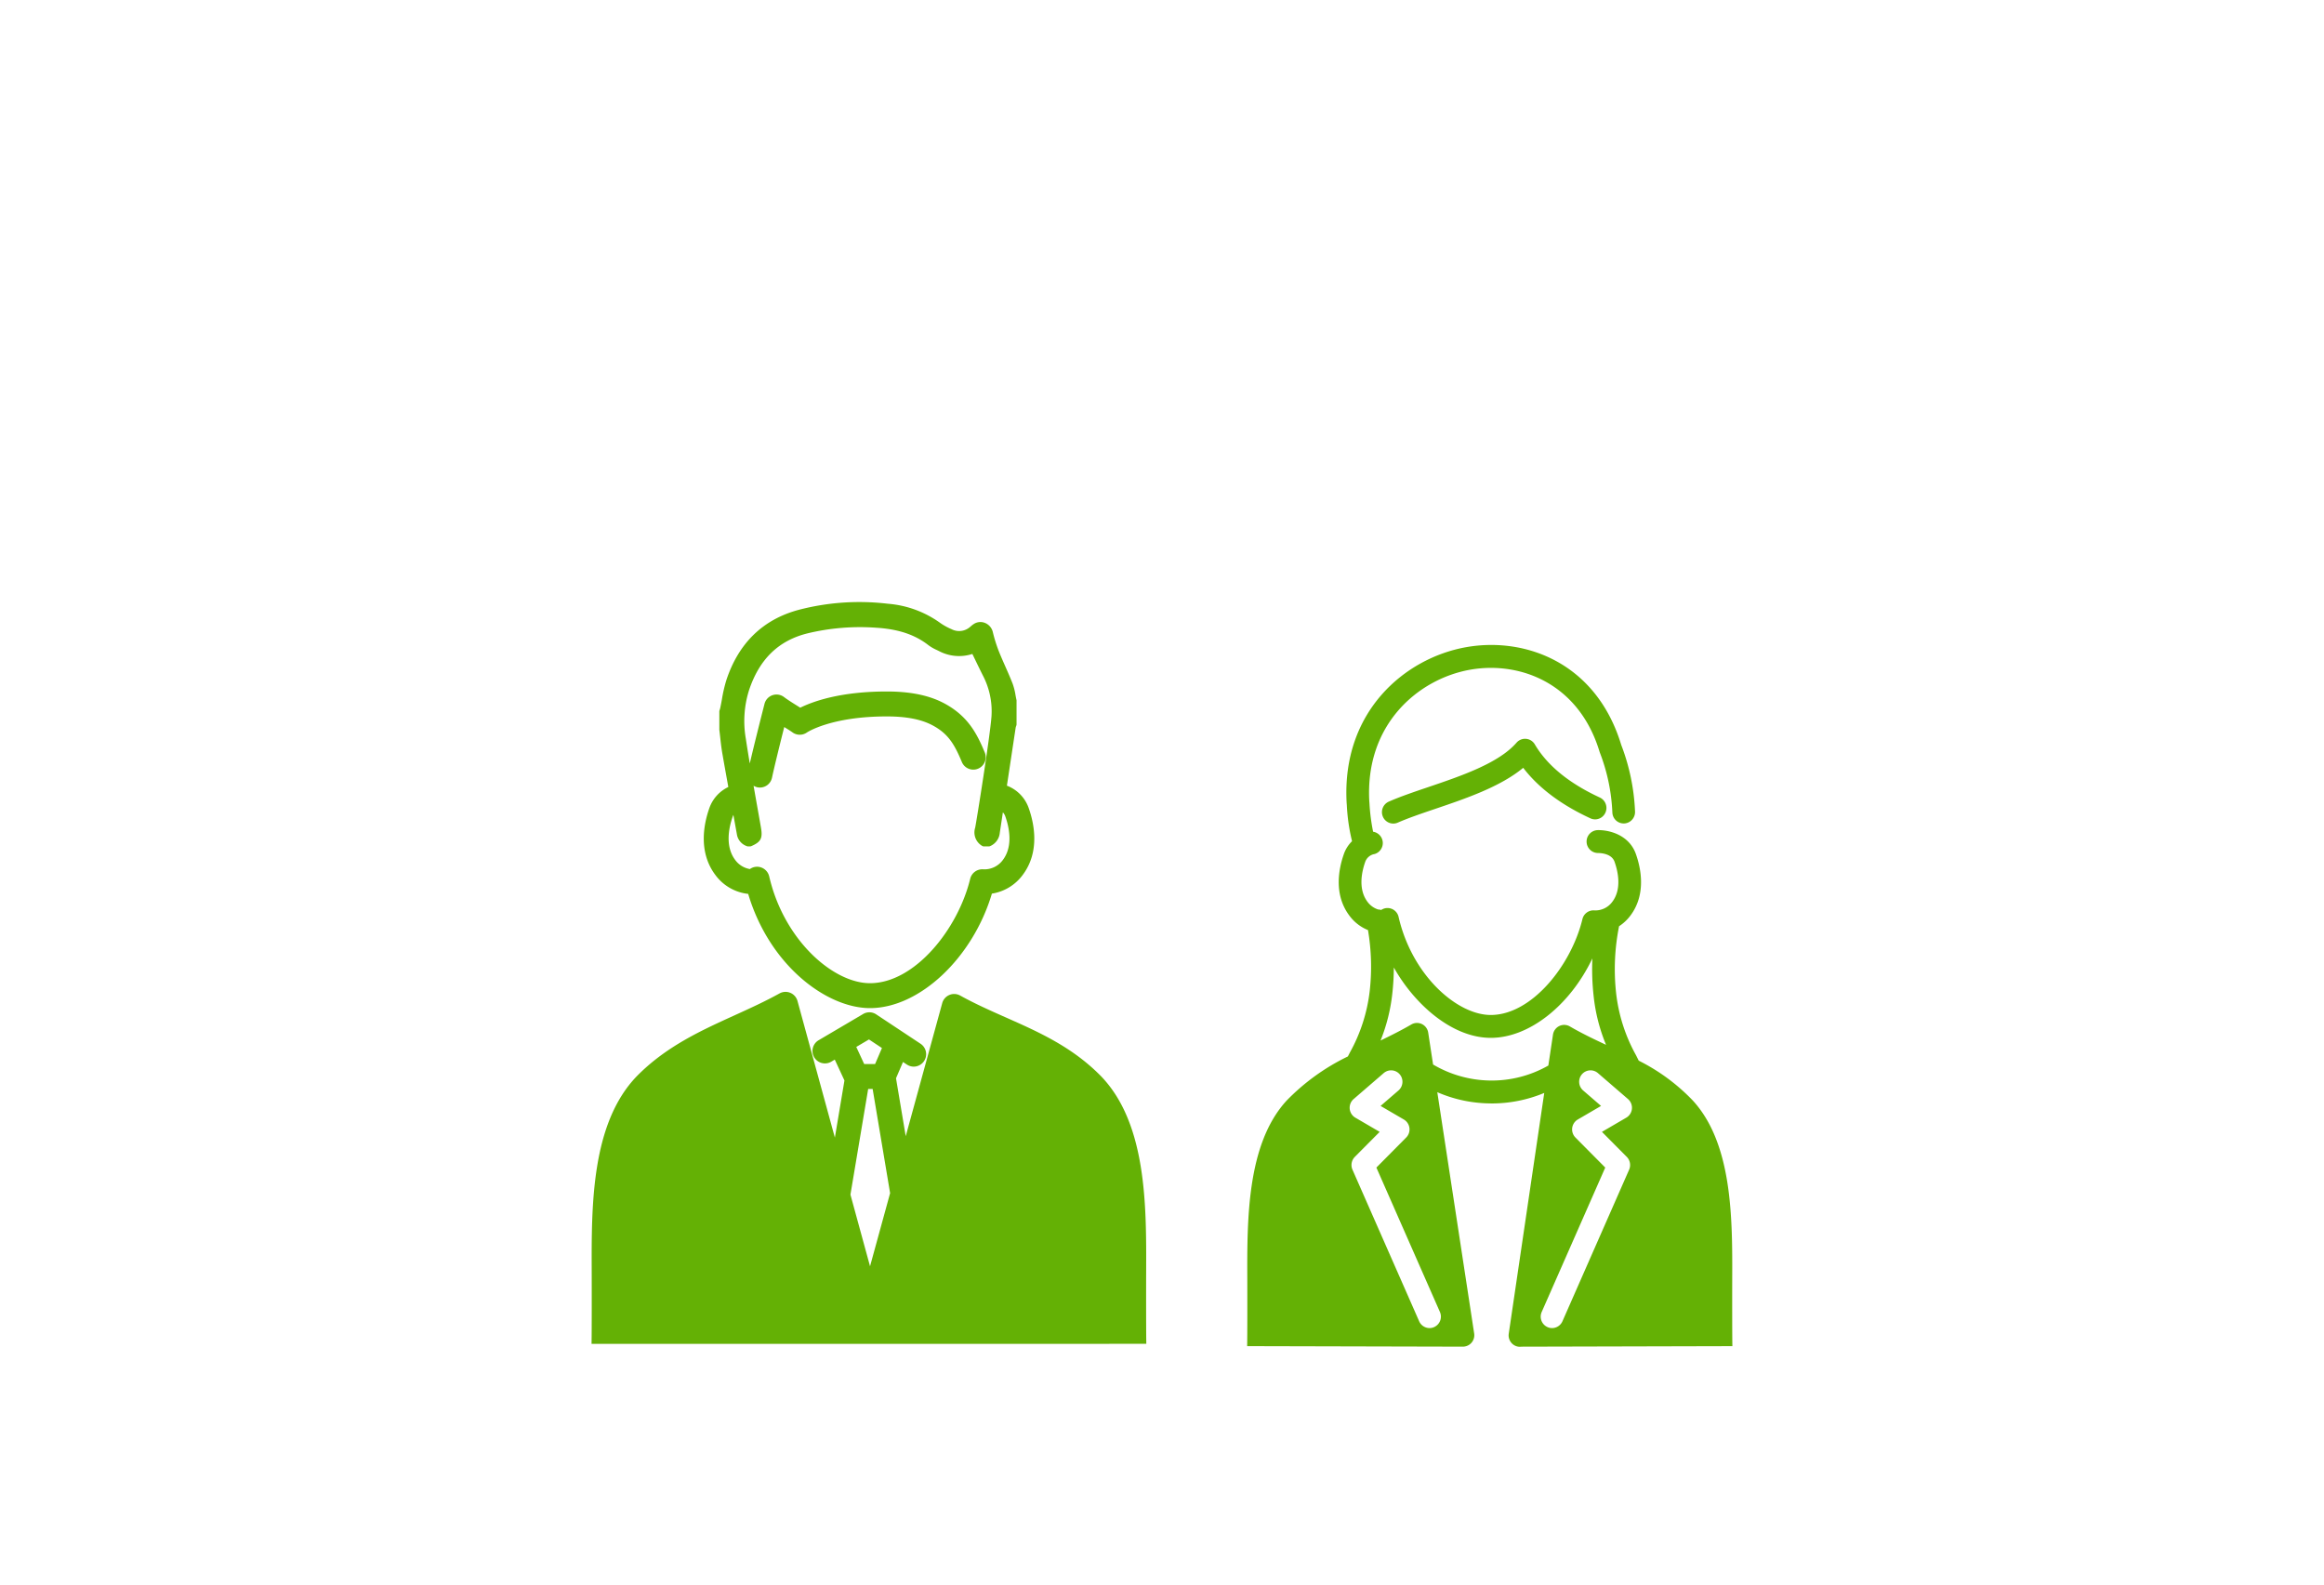
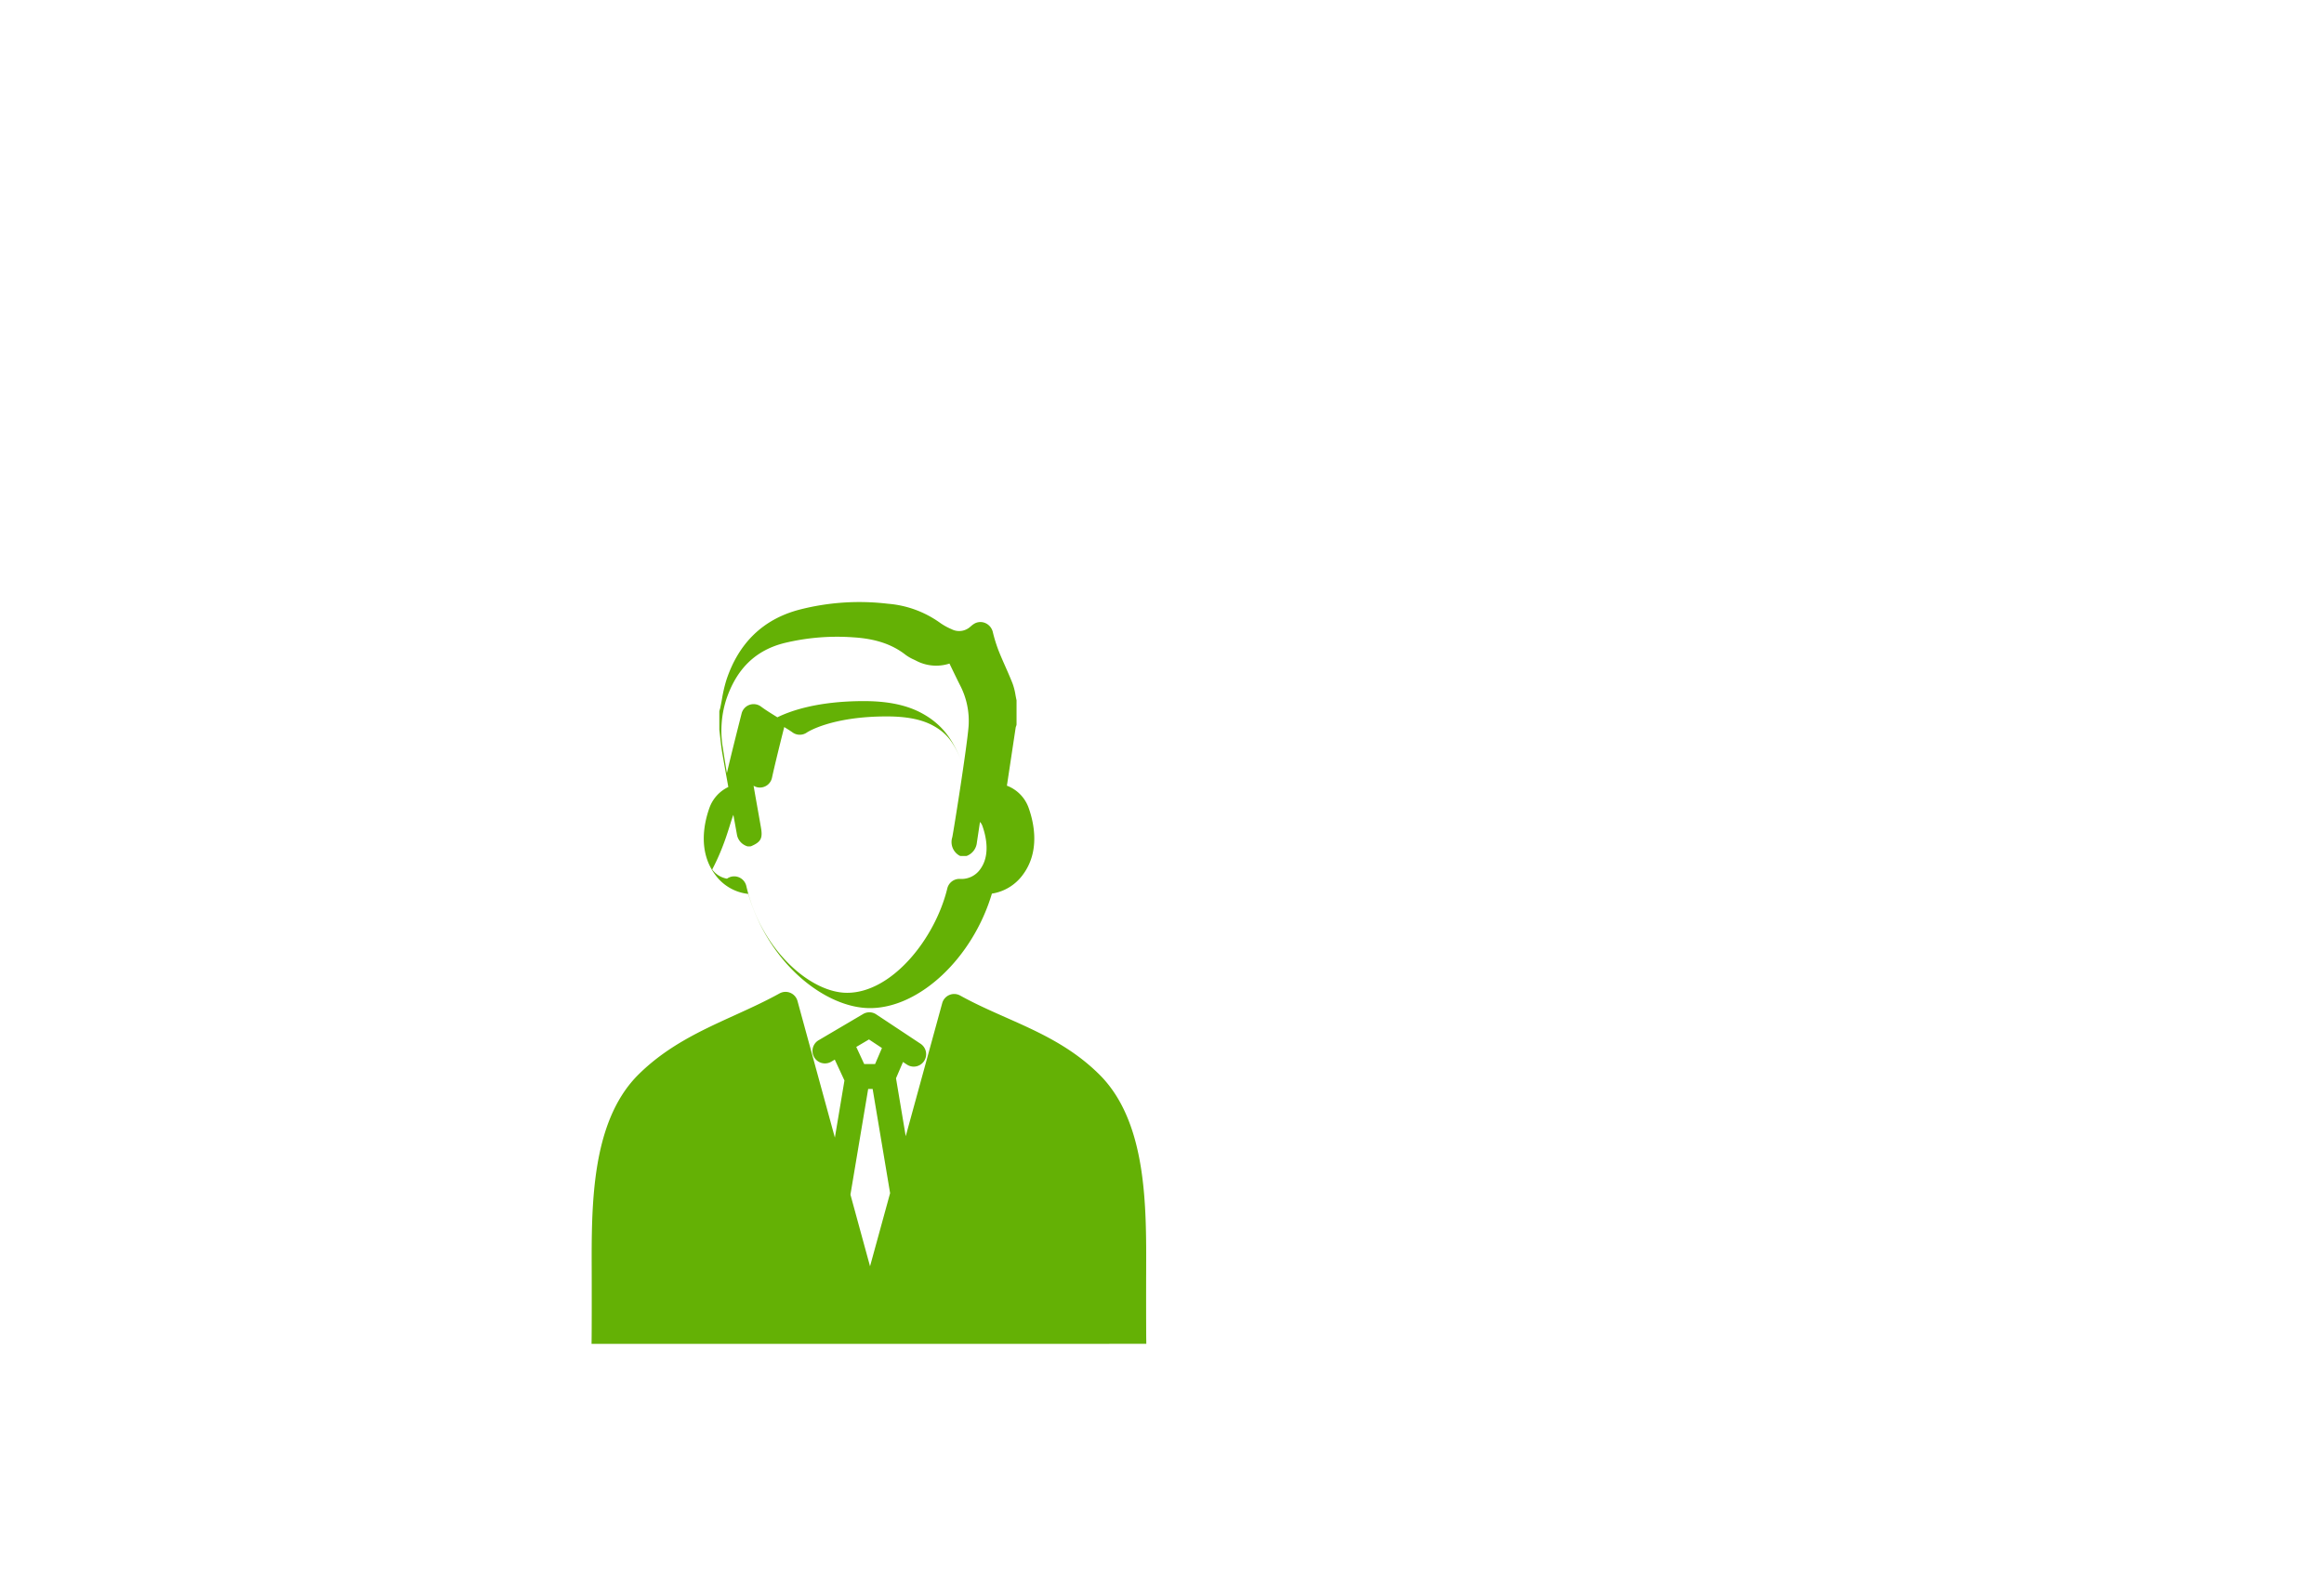
<svg xmlns="http://www.w3.org/2000/svg" id="number_icn_10.svg" width="440" height="300" viewBox="0 0 440 300">
  <defs>
    <style>
      .cls-1 {
        fill: #fff;
      }

      .cls-2 {
        fill: #64b105;
        fill-rule: evenodd;
      }
    </style>
  </defs>
  <rect id="_360_360" data-name="360*360" class="cls-1" width="440" height="300" />
  <g id="staff">
-     <path id="woman" class="cls-2" d="M807.959,1042.32h0c0.041-11.46.094-25.71-7.44-33.94a37.056,37.056,0,0,0-10.26-7.57c-0.015-.03-0.031-0.07-0.049-0.1l-0.446-.894a31.414,31.414,0,0,1-3.777-11.707,41.306,41.306,0,0,1,.551-12.751,8.43,8.43,0,0,0,2.167-2.041c3.03-4.062,1.939-9.024,1.019-11.621-1.318-3.722-5.207-4.6-7.3-4.531a2.167,2.167,0,0,0,.149,4.33c0.424,0.012,2.545.071,3.108,1.659,0.629,1.775,1.413,5.118-.408,7.559a3.98,3.98,0,0,1-3.435,1.647,2.151,2.151,0,0,0-2.238,1.646c-2.124,8.768-9.605,18.154-17.355,18.154-6.366,0-14.9-7.462-17.454-18.572a2.145,2.145,0,0,0-3.295-1.306,2.072,2.072,0,0,0-.564-0.091,4.016,4.016,0,0,1-2.042-1.478c-1.821-2.441-1.037-5.784-.408-7.56a2.27,2.27,0,0,1,1.763-1.463,2.142,2.142,0,0,0,1.287-1.033,2.169,2.169,0,0,0-1.565-3.191,37.38,37.38,0,0,1-.691-5.427l-0.028-.325c-0.817-14.627,9.3-23.167,19.052-24.914,9.38-1.673,20.608,2.48,24.55,15.545,0.015,0.047.031,0.093,0.049,0.141a35.533,35.533,0,0,1,2.367,11.333A2.153,2.153,0,0,0,787.5,955.9a2.127,2.127,0,0,0,1.491-.7,2.165,2.165,0,0,0,.568-1.557,39.7,39.7,0,0,0-2.615-12.619c-4.726-15.561-18.167-20.5-29.4-18.491-11.556,2.071-23.553,12.175-22.586,29.483l0.033,0.387a35.709,35.709,0,0,0,.99,6.856,6.3,6.3,0,0,0-1.549,2.435c-0.92,2.6-2.011,7.559,1.02,11.621A8.194,8.194,0,0,0,739,976.089a41.331,41.331,0,0,1,.329,11.509,31.435,31.435,0,0,1-3.779,11.71l-0.354.7a41.083,41.083,0,0,0-11.619,8.38c-7.521,8.22-7.468,22.48-7.427,33.94,0.007,2.04.016,10.61-.027,12.53l40.854,0.1a1.833,1.833,0,0,0,.33-0.03,2.164,2.164,0,0,0,1.795-2.47l-6.981-45.68A25.674,25.674,0,0,0,762,1008.9l0.408,0.01a25.837,25.837,0,0,0,9.962-1.99l-6.718,45.57a2.16,2.16,0,0,0,.394,1.61,2.135,2.135,0,0,0,1.407.86,2.244,2.244,0,0,0,.579,0l39.959-.1C807.945,1052.96,807.952,1044.47,807.959,1042.32Zm-56.436,8.93a2.035,2.035,0,0,1-.87.19,2.156,2.156,0,0,1-1.965-1.29l-12.63-28.71a2.195,2.195,0,0,1,.446-2.41l4.708-4.74-4.611-2.69a2.176,2.176,0,0,1-.32-3.52l5.7-4.92a2.142,2.142,0,0,1,3.029.24,2.176,2.176,0,0,1-.235,3.05l-3.393,2.93,4.408,2.57a2.181,2.181,0,0,1,.443,3.41l-5.644,5.69,12.031,27.34A2.174,2.174,0,0,1,751.523,1051.25Zm10.54-46.68a21.822,21.822,0,0,1-10.74-3.03l-0.921-6.035a2.164,2.164,0,0,0-1.194-1.623,2.127,2.127,0,0,0-2,.077c-1.926,1.122-4,2.153-5.827,3.037a33.425,33.425,0,0,0,2.226-8.909,45.473,45.473,0,0,0,.283-4.919c3.881,6.919,11,13.324,18.357,13.324,7.292,0,15-6.159,19.237-15.04a45.7,45.7,0,0,0,.239,7.145,33.026,33.026,0,0,0,2.349,9.215c-2.274-1.062-4.6-2.173-6.849-3.482a2.131,2.131,0,0,0-2.007-.076,2.161,2.161,0,0,0-1.192,1.628l-0.877,5.848A21.6,21.6,0,0,1,762.063,1004.57ZM788,1019.03a2.194,2.194,0,0,1,.445,2.41l-12.629,28.71a2.157,2.157,0,0,1-1.965,1.29,2.035,2.035,0,0,1-.87-0.19,2.173,2.173,0,0,1-1.093-2.86l12.031-27.34-5.643-5.69a2.179,2.179,0,0,1,.442-3.41l4.407-2.57-3.392-2.93a2.177,2.177,0,0,1-.236-3.05,2.143,2.143,0,0,1,3.03-.24l5.7,4.92a2.177,2.177,0,0,1-.321,3.52l-4.611,2.69Zm-17.415-78.1a2.14,2.14,0,0,0-3.463-.322c-3.383,3.892-10.483,6.3-16.766,8.428-2.711.919-5.271,1.787-7.424,2.735a2.176,2.176,0,0,0-1.11,2.851,2.147,2.147,0,0,0,1.97,1.3,2.106,2.106,0,0,0,.858-0.182c1.979-.87,4.449-1.708,7.093-2.605,5.777-1.957,12.3-4.169,16.646-7.769,2.881,3.776,7.155,6.99,12.714,9.561a2.114,2.114,0,0,0,1.644.063,2.138,2.138,0,0,0,1.2-1.129,2.177,2.177,0,0,0-1.057-2.872C777.073,948.3,772.932,944.914,770.587,940.932Z" transform="translate(-480 -800)" />
-     <path id="man2" class="cls-2" d="M697,1040.77c0.048-12.49.107-28.04-8.535-37.01-5.446-5.555-11.831-8.384-18.01-11.123-2.863-1.269-5.825-2.581-8.668-4.156a2.321,2.321,0,0,0-2.046-.107,2.347,2.347,0,0,0-1.352,1.547l-6.909,25.189-1.84-10.97,1.323-3.08,0.742,0.49a2.375,2.375,0,0,0,1.292.39,2.361,2.361,0,0,0,1.294-4.329l-8.4-5.566a2.33,2.33,0,0,0-2.481-.064l-8.435,4.969a2.357,2.357,0,0,0,2.378,4.07l0.694-.41,1.832,3.95-1.813,10.82-7.075-25.861a2.348,2.348,0,0,0-3.4-1.442c-2.747,1.523-5.649,2.843-8.5,4.141-6.4,2.909-13.012,5.917-18.543,11.552-8.626,8.96-8.568,24.51-8.52,37,0.009,2.34.018,11.58-.03,13.65H697.031C696.983,1052.35,696.991,1043.11,697,1040.77Zm-52.478-43.977,2.457,1.627-1.3,3.03h-2.061l-1.5-3.238Zm-0.152,9.377h0.847l3.307,19.72-3.8,13.85-3.711-13.57Zm-22.717-36.933c4.034,13.544,14.844,21.623,23.063,21.623,9.372,0,19.449-9.491,23.079-21.675a8.943,8.943,0,0,0,5.85-3.561c3.313-4.425,2.12-9.827,1.114-12.654a7.006,7.006,0,0,0-4.122-4.221l1.66-11a1.3,1.3,0,0,1,.074-0.245c0.023-.062.045-0.125,0.065-0.188a0.613,0.613,0,0,0,.026-0.175v-4.5a0.554,0.554,0,0,0-.014-0.129c-0.069-.3-0.126-0.613-0.183-0.923a11.757,11.757,0,0,0-.541-2.144c-0.432-1.107-.918-2.207-1.387-3.269-0.421-.954-0.856-1.94-1.247-2.918a28.007,28.007,0,0,1-1.13-3.631,2.479,2.479,0,0,0-1.413-1.667,2.315,2.315,0,0,0-2.077.116,4.3,4.3,0,0,0-.62.459l-0.126.105a3.135,3.135,0,0,1-3.58.475,11.74,11.74,0,0,1-2.09-1.146,19.612,19.612,0,0,0-9.974-3.668,45.482,45.482,0,0,0-16.868,1.158c-6.755,1.817-11.357,6.278-13.677,13.26a27.229,27.229,0,0,0-.851,3.658c-0.1.563-.207,1.125-0.327,1.683-0.021.1-.054,0.2-0.085,0.3l-0.058.182a0.6,0.6,0,0,0-.024.168l0,3.449c0.057,0.462.108,0.925,0.16,1.388,0.11,1,.224,2.038.4,3.055,0.372,2.134.757,4.268,1.142,6.4a6.967,6.967,0,0,0-3.585,3.972c-1.006,2.827-2.2,8.229,1.114,12.654A8.89,8.89,0,0,0,621.653,969.237Zm-2.916-14.68h0a2.366,2.366,0,0,1,.114-0.271q0.353,1.935.7,3.872a2.828,2.828,0,0,0,1.823,2.026,0.592,0.592,0,0,0,.258.06H622a0.591,0.591,0,0,0,.23-0.047c1.836-.792,2.2-1.487,1.838-3.535q-0.351-2.014-.712-4.03c-0.226-1.277-.455-2.571-0.682-3.869a2.345,2.345,0,0,0,.693.285,2.339,2.339,0,0,0,2.793-1.8c0.408-1.883,1.188-5.113,2.319-9.6l0.074,0.046c0.579,0.361,1.178.734,1.469,0.95a2.346,2.346,0,0,0,2.751.031c0.044-.03,4.567-3.039,15.125-3.039,3.7,0,6.529.551,8.653,1.684,2.912,1.556,4.112,3.481,5.557,6.951a2.35,2.35,0,0,0,4.334-1.82c-1.465-3.519-3.155-6.878-7.686-9.3-2.82-1.5-6.372-2.236-10.858-2.236-8.746,0-13.93,1.856-16.384,3.069l-0.5-.314c-0.867-.54-1.849-1.151-2.588-1.709a2.346,2.346,0,0,0-3.685,1.305c-0.62,2.44-1.948,7.671-2.785,11.28-0.259-1.555-.512-3.112-0.745-4.662a19.465,19.465,0,0,1,.591-9.172c1.953-5.9,5.576-9.434,11.076-10.8a42.5,42.5,0,0,1,12.979-1.07c4.22,0.257,7.381,1.314,9.949,3.328a8.354,8.354,0,0,0,1.574.9l0.323,0.156a8.15,8.15,0,0,0,6.394.584l0.483,1c0.508,1.053,1,2.071,1.511,3.084a14.646,14.646,0,0,1,1.626,7.751c-0.291,3.888-2.793,19.577-3.086,21.044a2.948,2.948,0,0,0,1.349,3.476,0.579,0.579,0,0,0,.292.079h0.935a0.6,0.6,0,0,0,.225-0.045,3.02,3.02,0,0,0,1.856-2.52l0.586-3.885a2.2,2.2,0,0,1,.46.764c0.688,1.932,1.544,5.574-.446,8.232a4.332,4.332,0,0,1-3.757,1.792,2.356,2.356,0,0,0-2.444,1.794c-2.323,9.546-10.5,19.767-18.973,19.767-6.96,0-16.288-8.126-19.082-20.223a2.367,2.367,0,0,0-2.295-1.825,2.308,2.308,0,0,0-.34.025,2.332,2.332,0,0,0-1.019.415,4.337,4.337,0,0,1-2.8-1.745C617.193,960.131,618.049,956.489,618.737,954.557Z" transform="translate(-480 -800)" />
+     <path id="man2" class="cls-2" d="M697,1040.77c0.048-12.49.107-28.04-8.535-37.01-5.446-5.555-11.831-8.384-18.01-11.123-2.863-1.269-5.825-2.581-8.668-4.156a2.321,2.321,0,0,0-2.046-.107,2.347,2.347,0,0,0-1.352,1.547l-6.909,25.189-1.84-10.97,1.323-3.08,0.742,0.49a2.375,2.375,0,0,0,1.292.39,2.361,2.361,0,0,0,1.294-4.329l-8.4-5.566a2.33,2.33,0,0,0-2.481-.064l-8.435,4.969a2.357,2.357,0,0,0,2.378,4.07l0.694-.41,1.832,3.95-1.813,10.82-7.075-25.861a2.348,2.348,0,0,0-3.4-1.442c-2.747,1.523-5.649,2.843-8.5,4.141-6.4,2.909-13.012,5.917-18.543,11.552-8.626,8.96-8.568,24.51-8.52,37,0.009,2.34.018,11.58-.03,13.65H697.031C696.983,1052.35,696.991,1043.11,697,1040.77Zm-52.478-43.977,2.457,1.627-1.3,3.03h-2.061l-1.5-3.238Zm-0.152,9.377h0.847l3.307,19.72-3.8,13.85-3.711-13.57Zm-22.717-36.933c4.034,13.544,14.844,21.623,23.063,21.623,9.372,0,19.449-9.491,23.079-21.675a8.943,8.943,0,0,0,5.85-3.561c3.313-4.425,2.12-9.827,1.114-12.654a7.006,7.006,0,0,0-4.122-4.221l1.66-11a1.3,1.3,0,0,1,.074-0.245c0.023-.062.045-0.125,0.065-0.188a0.613,0.613,0,0,0,.026-0.175v-4.5a0.554,0.554,0,0,0-.014-0.129c-0.069-.3-0.126-0.613-0.183-0.923a11.757,11.757,0,0,0-.541-2.144c-0.432-1.107-.918-2.207-1.387-3.269-0.421-.954-0.856-1.94-1.247-2.918a28.007,28.007,0,0,1-1.13-3.631,2.479,2.479,0,0,0-1.413-1.667,2.315,2.315,0,0,0-2.077.116,4.3,4.3,0,0,0-.62.459l-0.126.105a3.135,3.135,0,0,1-3.58.475,11.74,11.74,0,0,1-2.09-1.146,19.612,19.612,0,0,0-9.974-3.668,45.482,45.482,0,0,0-16.868,1.158c-6.755,1.817-11.357,6.278-13.677,13.26a27.229,27.229,0,0,0-.851,3.658c-0.1.563-.207,1.125-0.327,1.683-0.021.1-.054,0.2-0.085,0.3l-0.058.182a0.6,0.6,0,0,0-.024.168l0,3.449c0.057,0.462.108,0.925,0.16,1.388,0.11,1,.224,2.038.4,3.055,0.372,2.134.757,4.268,1.142,6.4a6.967,6.967,0,0,0-3.585,3.972c-1.006,2.827-2.2,8.229,1.114,12.654A8.89,8.89,0,0,0,621.653,969.237Zm-2.916-14.68h0a2.366,2.366,0,0,1,.114-0.271q0.353,1.935.7,3.872a2.828,2.828,0,0,0,1.823,2.026,0.592,0.592,0,0,0,.258.06H622a0.591,0.591,0,0,0,.23-0.047c1.836-.792,2.2-1.487,1.838-3.535q-0.351-2.014-.712-4.03c-0.226-1.277-.455-2.571-0.682-3.869a2.345,2.345,0,0,0,.693.285,2.339,2.339,0,0,0,2.793-1.8c0.408-1.883,1.188-5.113,2.319-9.6l0.074,0.046c0.579,0.361,1.178.734,1.469,0.95a2.346,2.346,0,0,0,2.751.031c0.044-.03,4.567-3.039,15.125-3.039,3.7,0,6.529.551,8.653,1.684,2.912,1.556,4.112,3.481,5.557,6.951c-1.465-3.519-3.155-6.878-7.686-9.3-2.82-1.5-6.372-2.236-10.858-2.236-8.746,0-13.93,1.856-16.384,3.069l-0.5-.314c-0.867-.54-1.849-1.151-2.588-1.709a2.346,2.346,0,0,0-3.685,1.305c-0.62,2.44-1.948,7.671-2.785,11.28-0.259-1.555-.512-3.112-0.745-4.662a19.465,19.465,0,0,1,.591-9.172c1.953-5.9,5.576-9.434,11.076-10.8a42.5,42.5,0,0,1,12.979-1.07c4.22,0.257,7.381,1.314,9.949,3.328a8.354,8.354,0,0,0,1.574.9l0.323,0.156a8.15,8.15,0,0,0,6.394.584l0.483,1c0.508,1.053,1,2.071,1.511,3.084a14.646,14.646,0,0,1,1.626,7.751c-0.291,3.888-2.793,19.577-3.086,21.044a2.948,2.948,0,0,0,1.349,3.476,0.579,0.579,0,0,0,.292.079h0.935a0.6,0.6,0,0,0,.225-0.045,3.02,3.02,0,0,0,1.856-2.52l0.586-3.885a2.2,2.2,0,0,1,.46.764c0.688,1.932,1.544,5.574-.446,8.232a4.332,4.332,0,0,1-3.757,1.792,2.356,2.356,0,0,0-2.444,1.794c-2.323,9.546-10.5,19.767-18.973,19.767-6.96,0-16.288-8.126-19.082-20.223a2.367,2.367,0,0,0-2.295-1.825,2.308,2.308,0,0,0-.34.025,2.332,2.332,0,0,0-1.019.415,4.337,4.337,0,0,1-2.8-1.745C617.193,960.131,618.049,956.489,618.737,954.557Z" transform="translate(-480 -800)" />
  </g>
</svg>